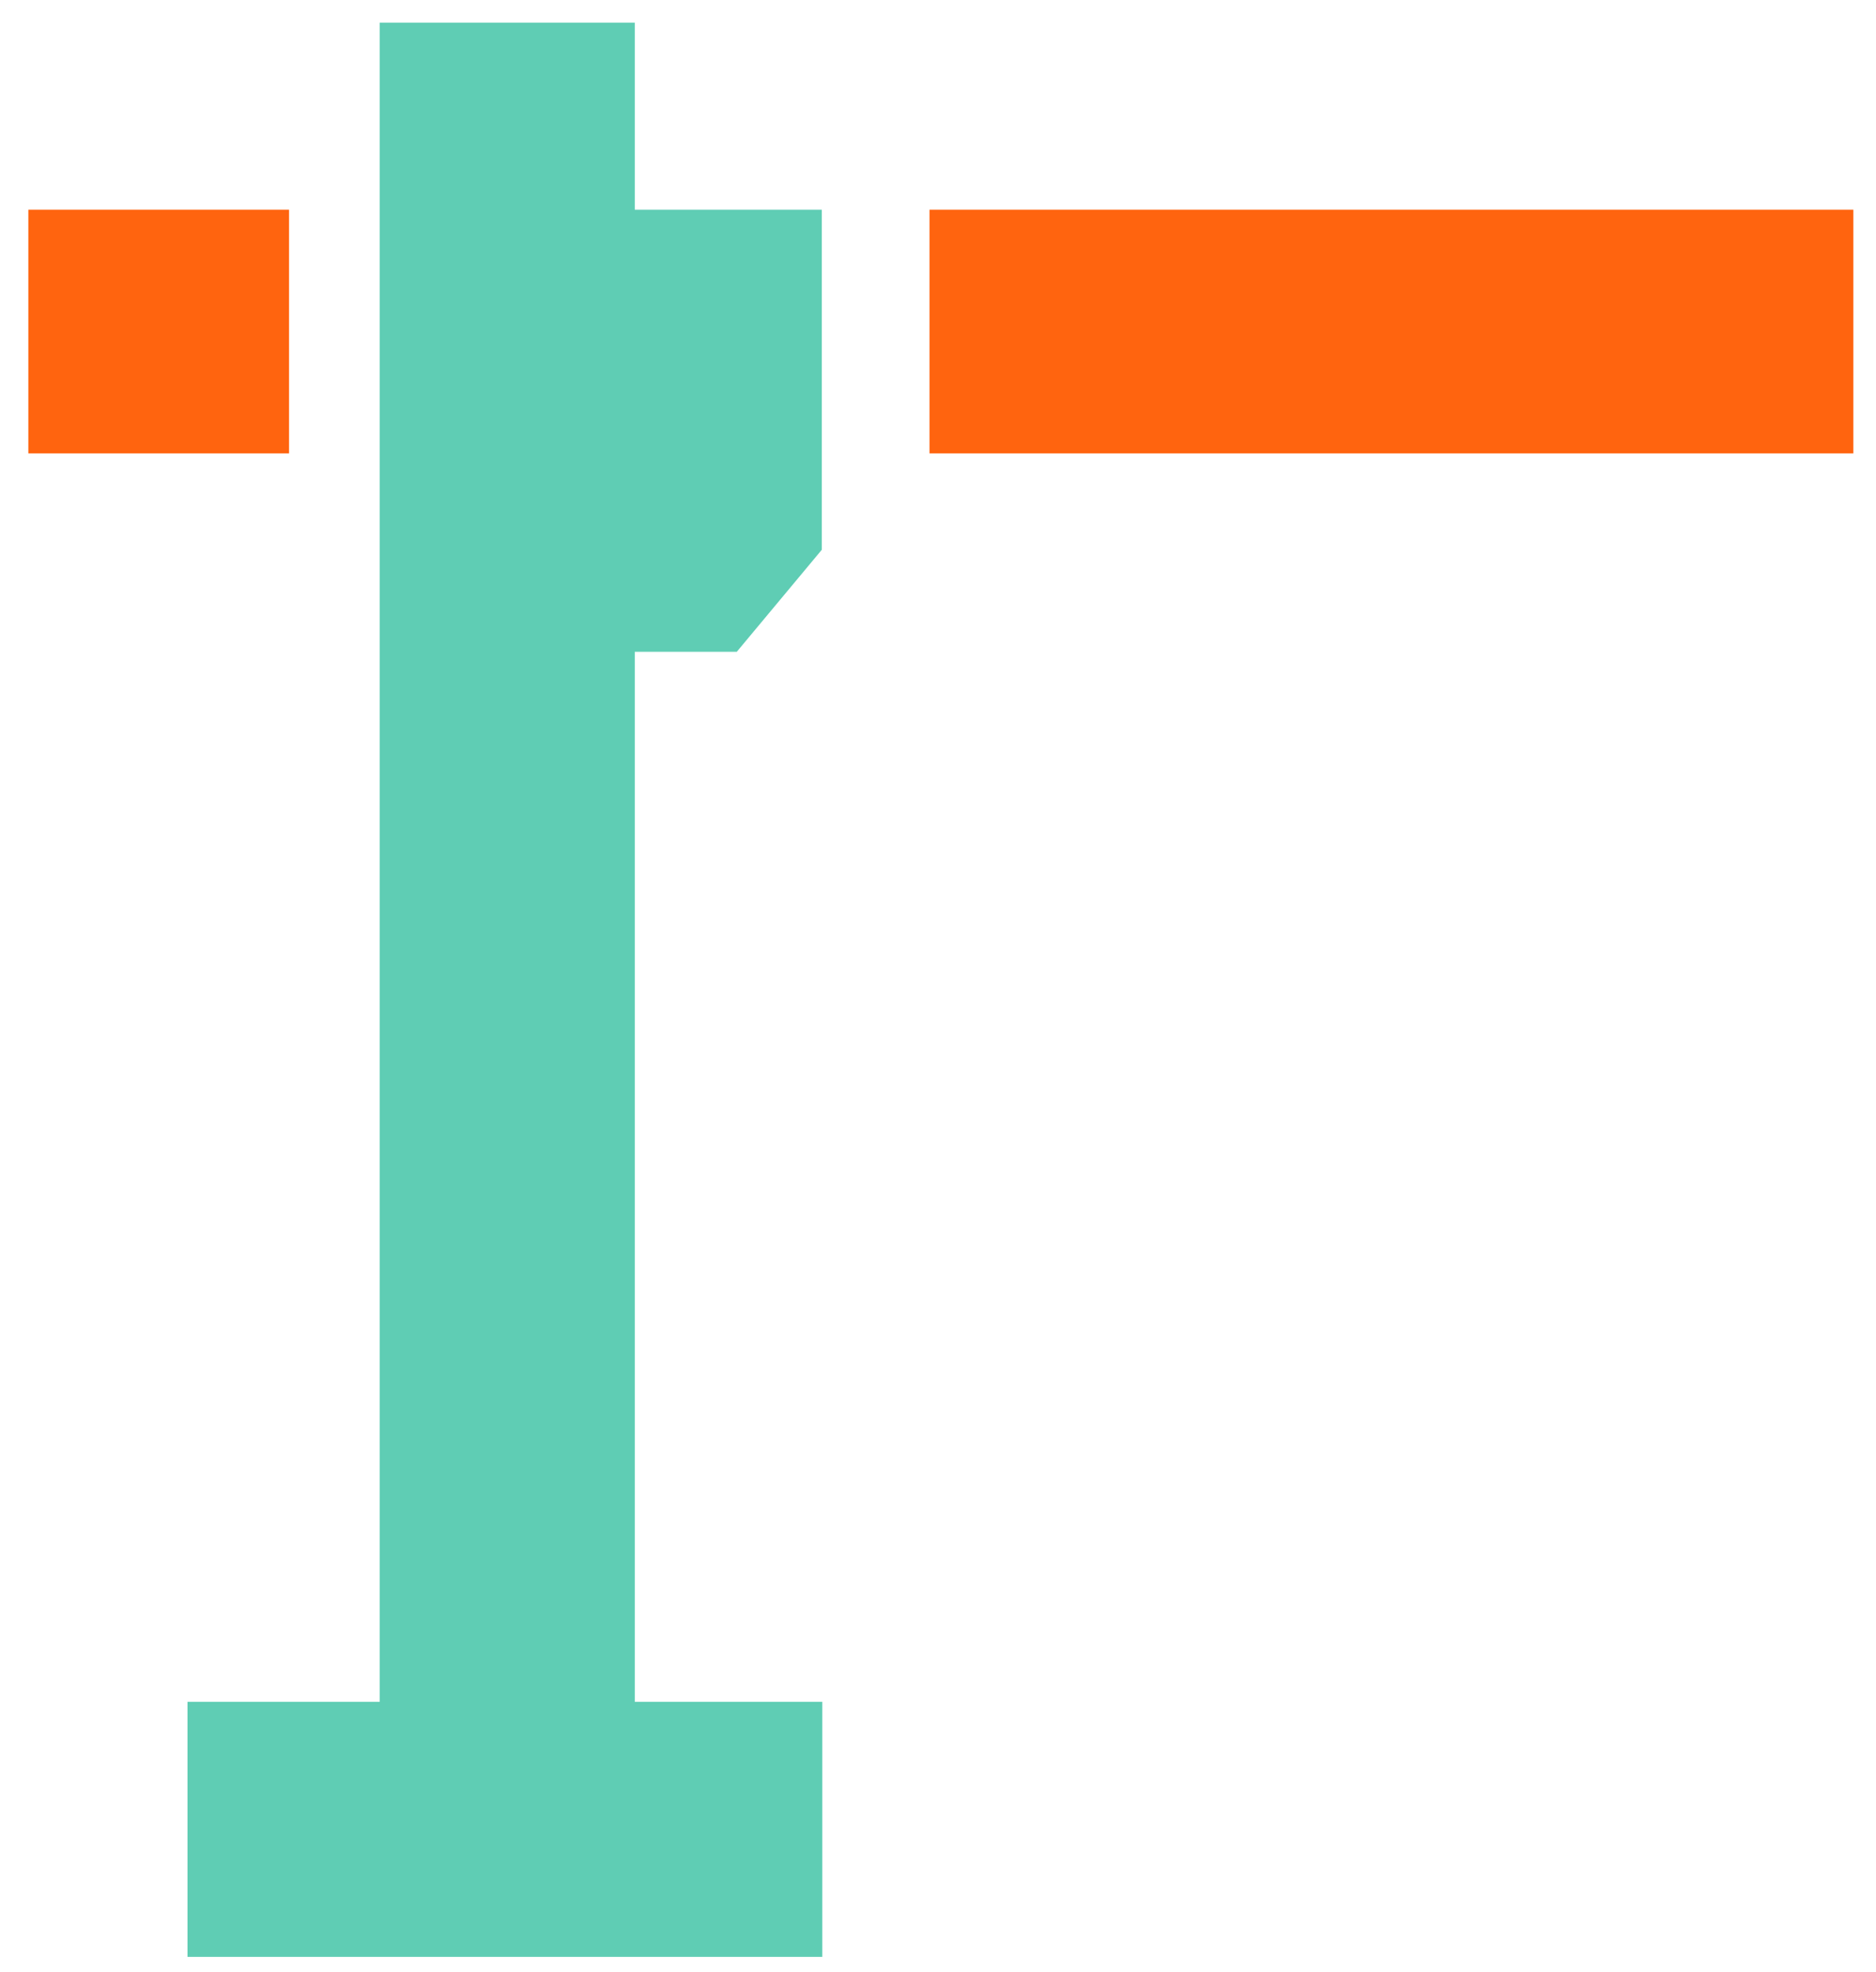
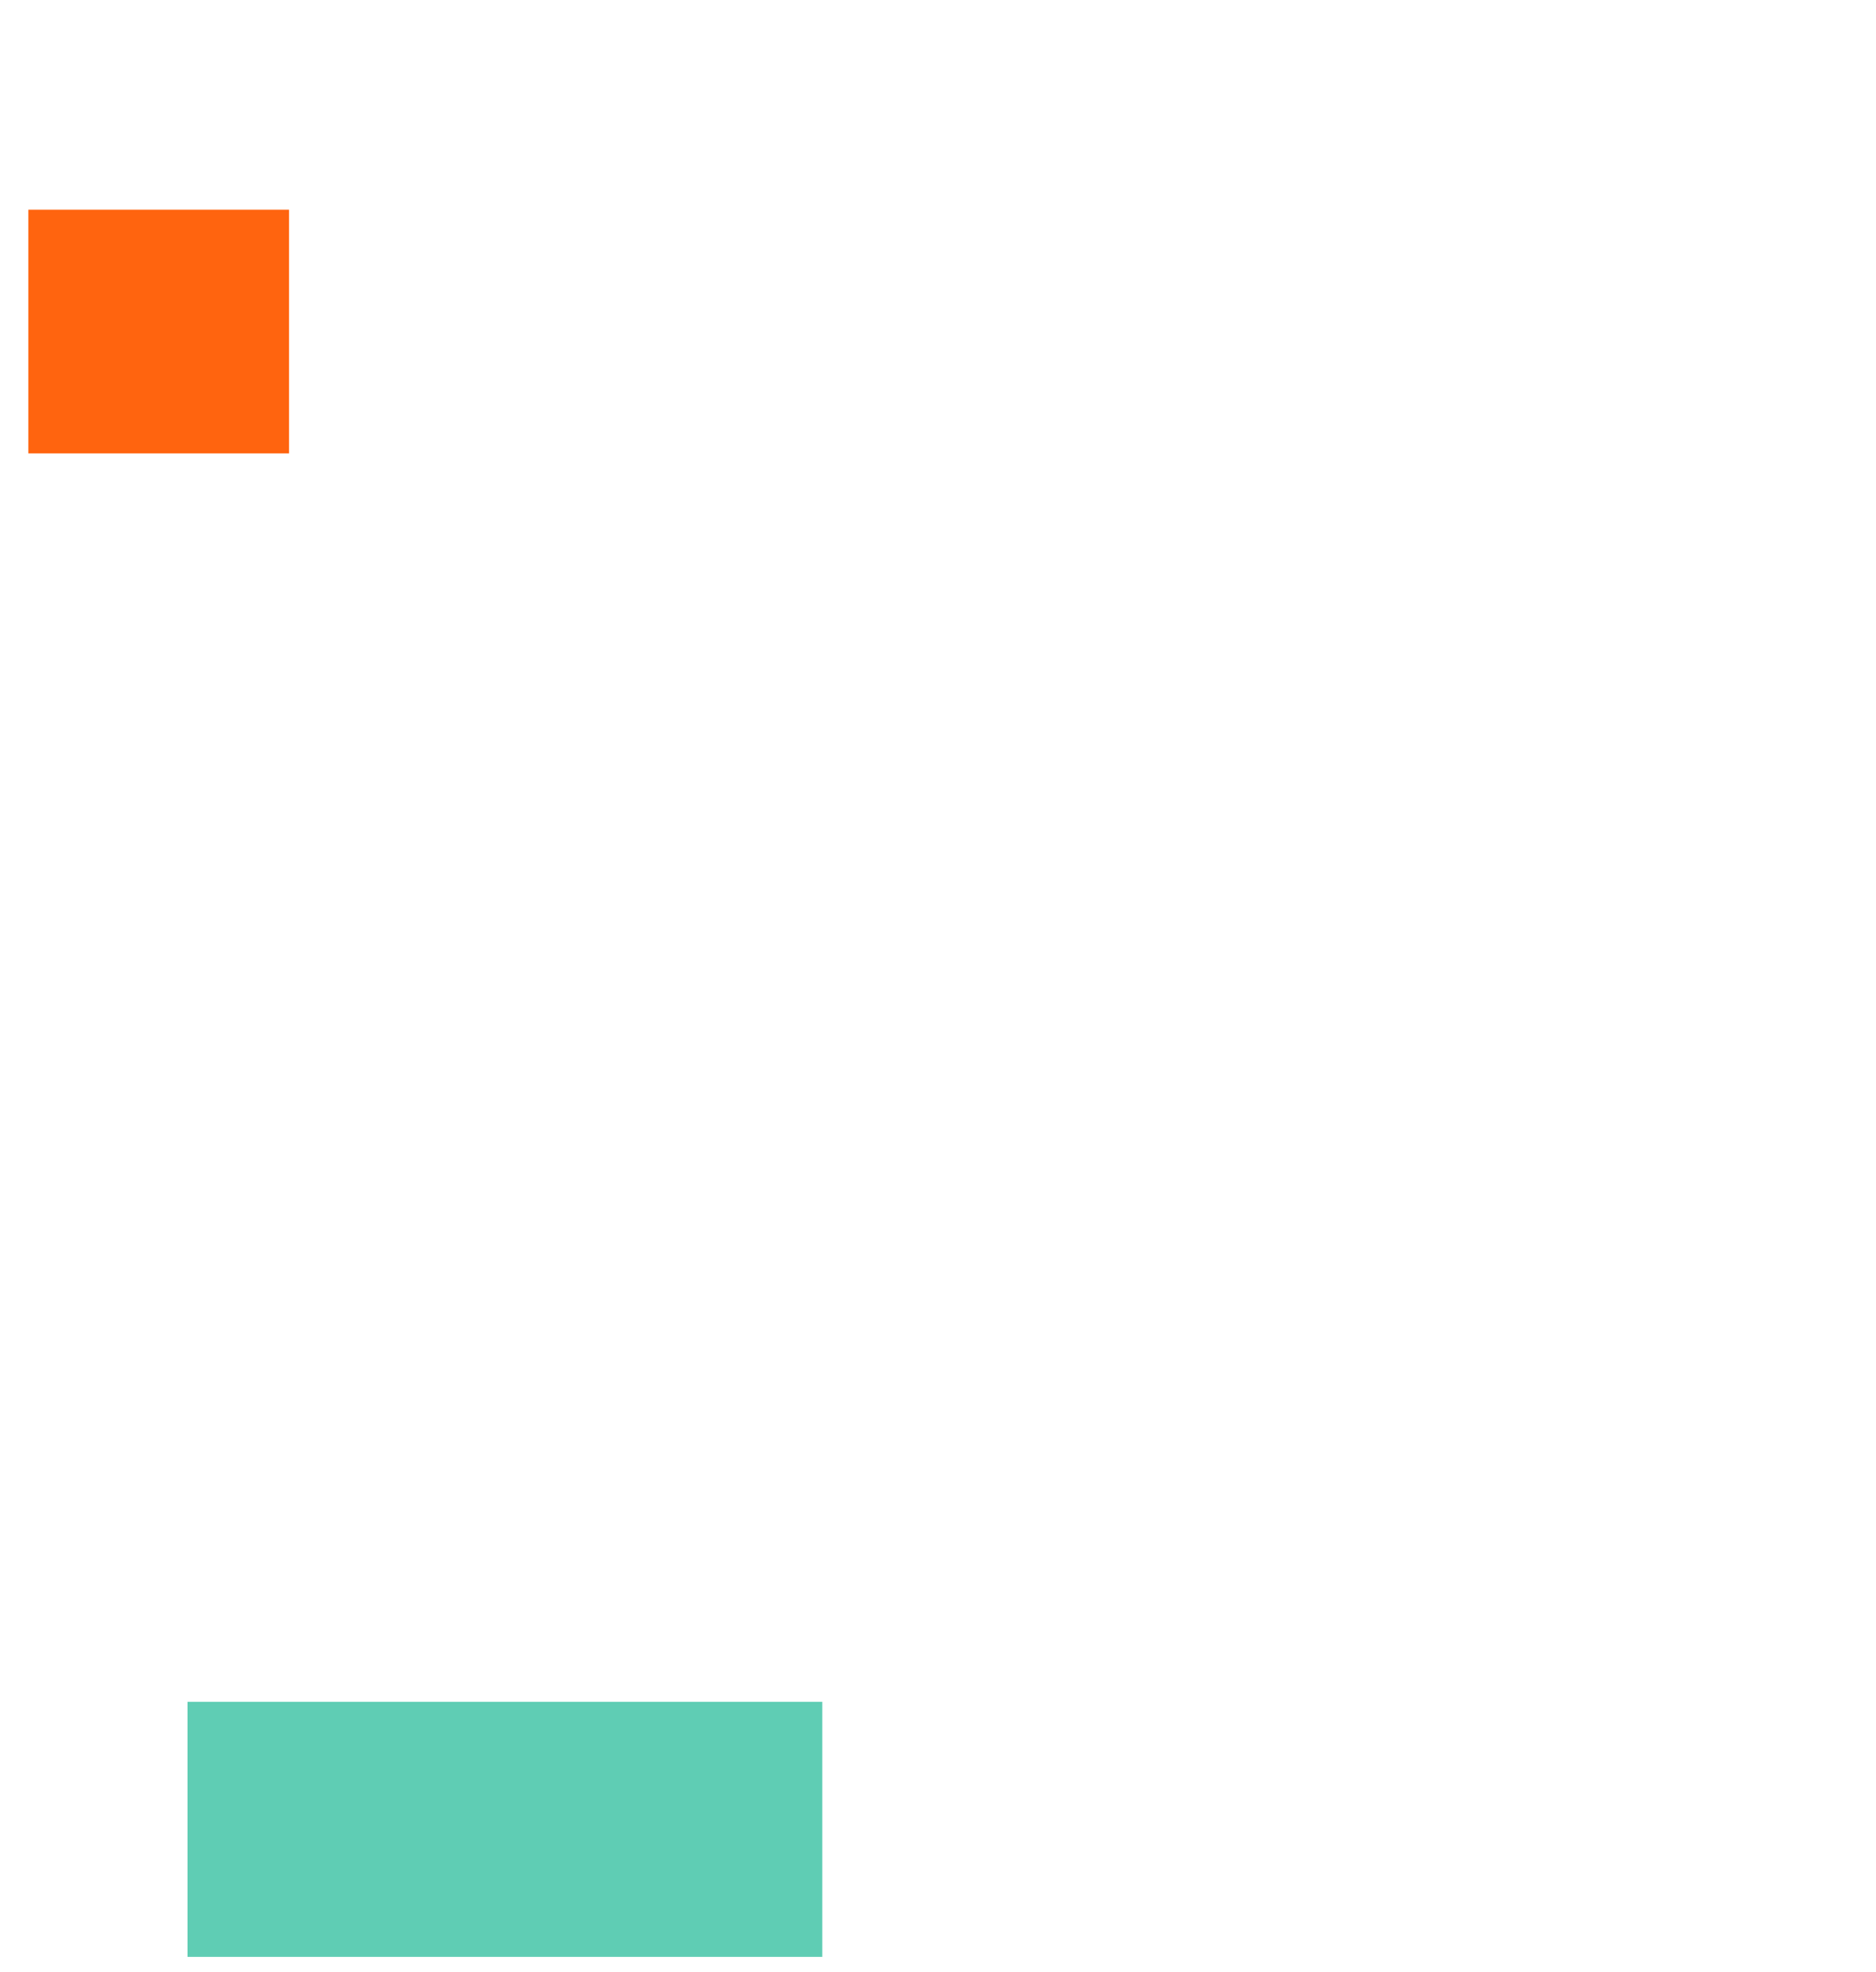
<svg xmlns="http://www.w3.org/2000/svg" version="1.1" id="ICON" x="0px" y="0px" viewBox="0 0 33.1 34.8" style="enable-background:new 0 0 33.1 34.8;" xml:space="preserve">
  <style type="text/css">
	.st0{fill:#5FCDB4;}
	.st1{fill:#FF640F;}
	.st2{enable-background:new    ;}
	.st3{fill:#FF640F;stroke:#FFFFFF;stroke-width:2;stroke-miterlimit:10;}
	.st4{fill:#FFFFFF;}
	.st5{fill:#5FCDB4;stroke:#FFFFFF;stroke-width:2;stroke-miterlimit:10;}
</style>
  <rect x="0.5" y="3.7" class="st1" width="4.6" height="4.3" />
-   <rect x="16.4" y="3.7" class="st1" width="16.3" height="4.3" />
-   <rect x="6.7" y="0.4" class="st0" width="4.5" height="30.7" />
-   <polygon class="st0" points="8.7,11.5 13,11.5 14.5,9.7 14.5,3.7 10.4,3.7 " />
  <rect x="6.6" y="26.7" transform="matrix(-1.836970e-16 1 -1 -1.836970e-16 41.208 23.428)" class="st0" width="4.5" height="11.2" />
</svg>